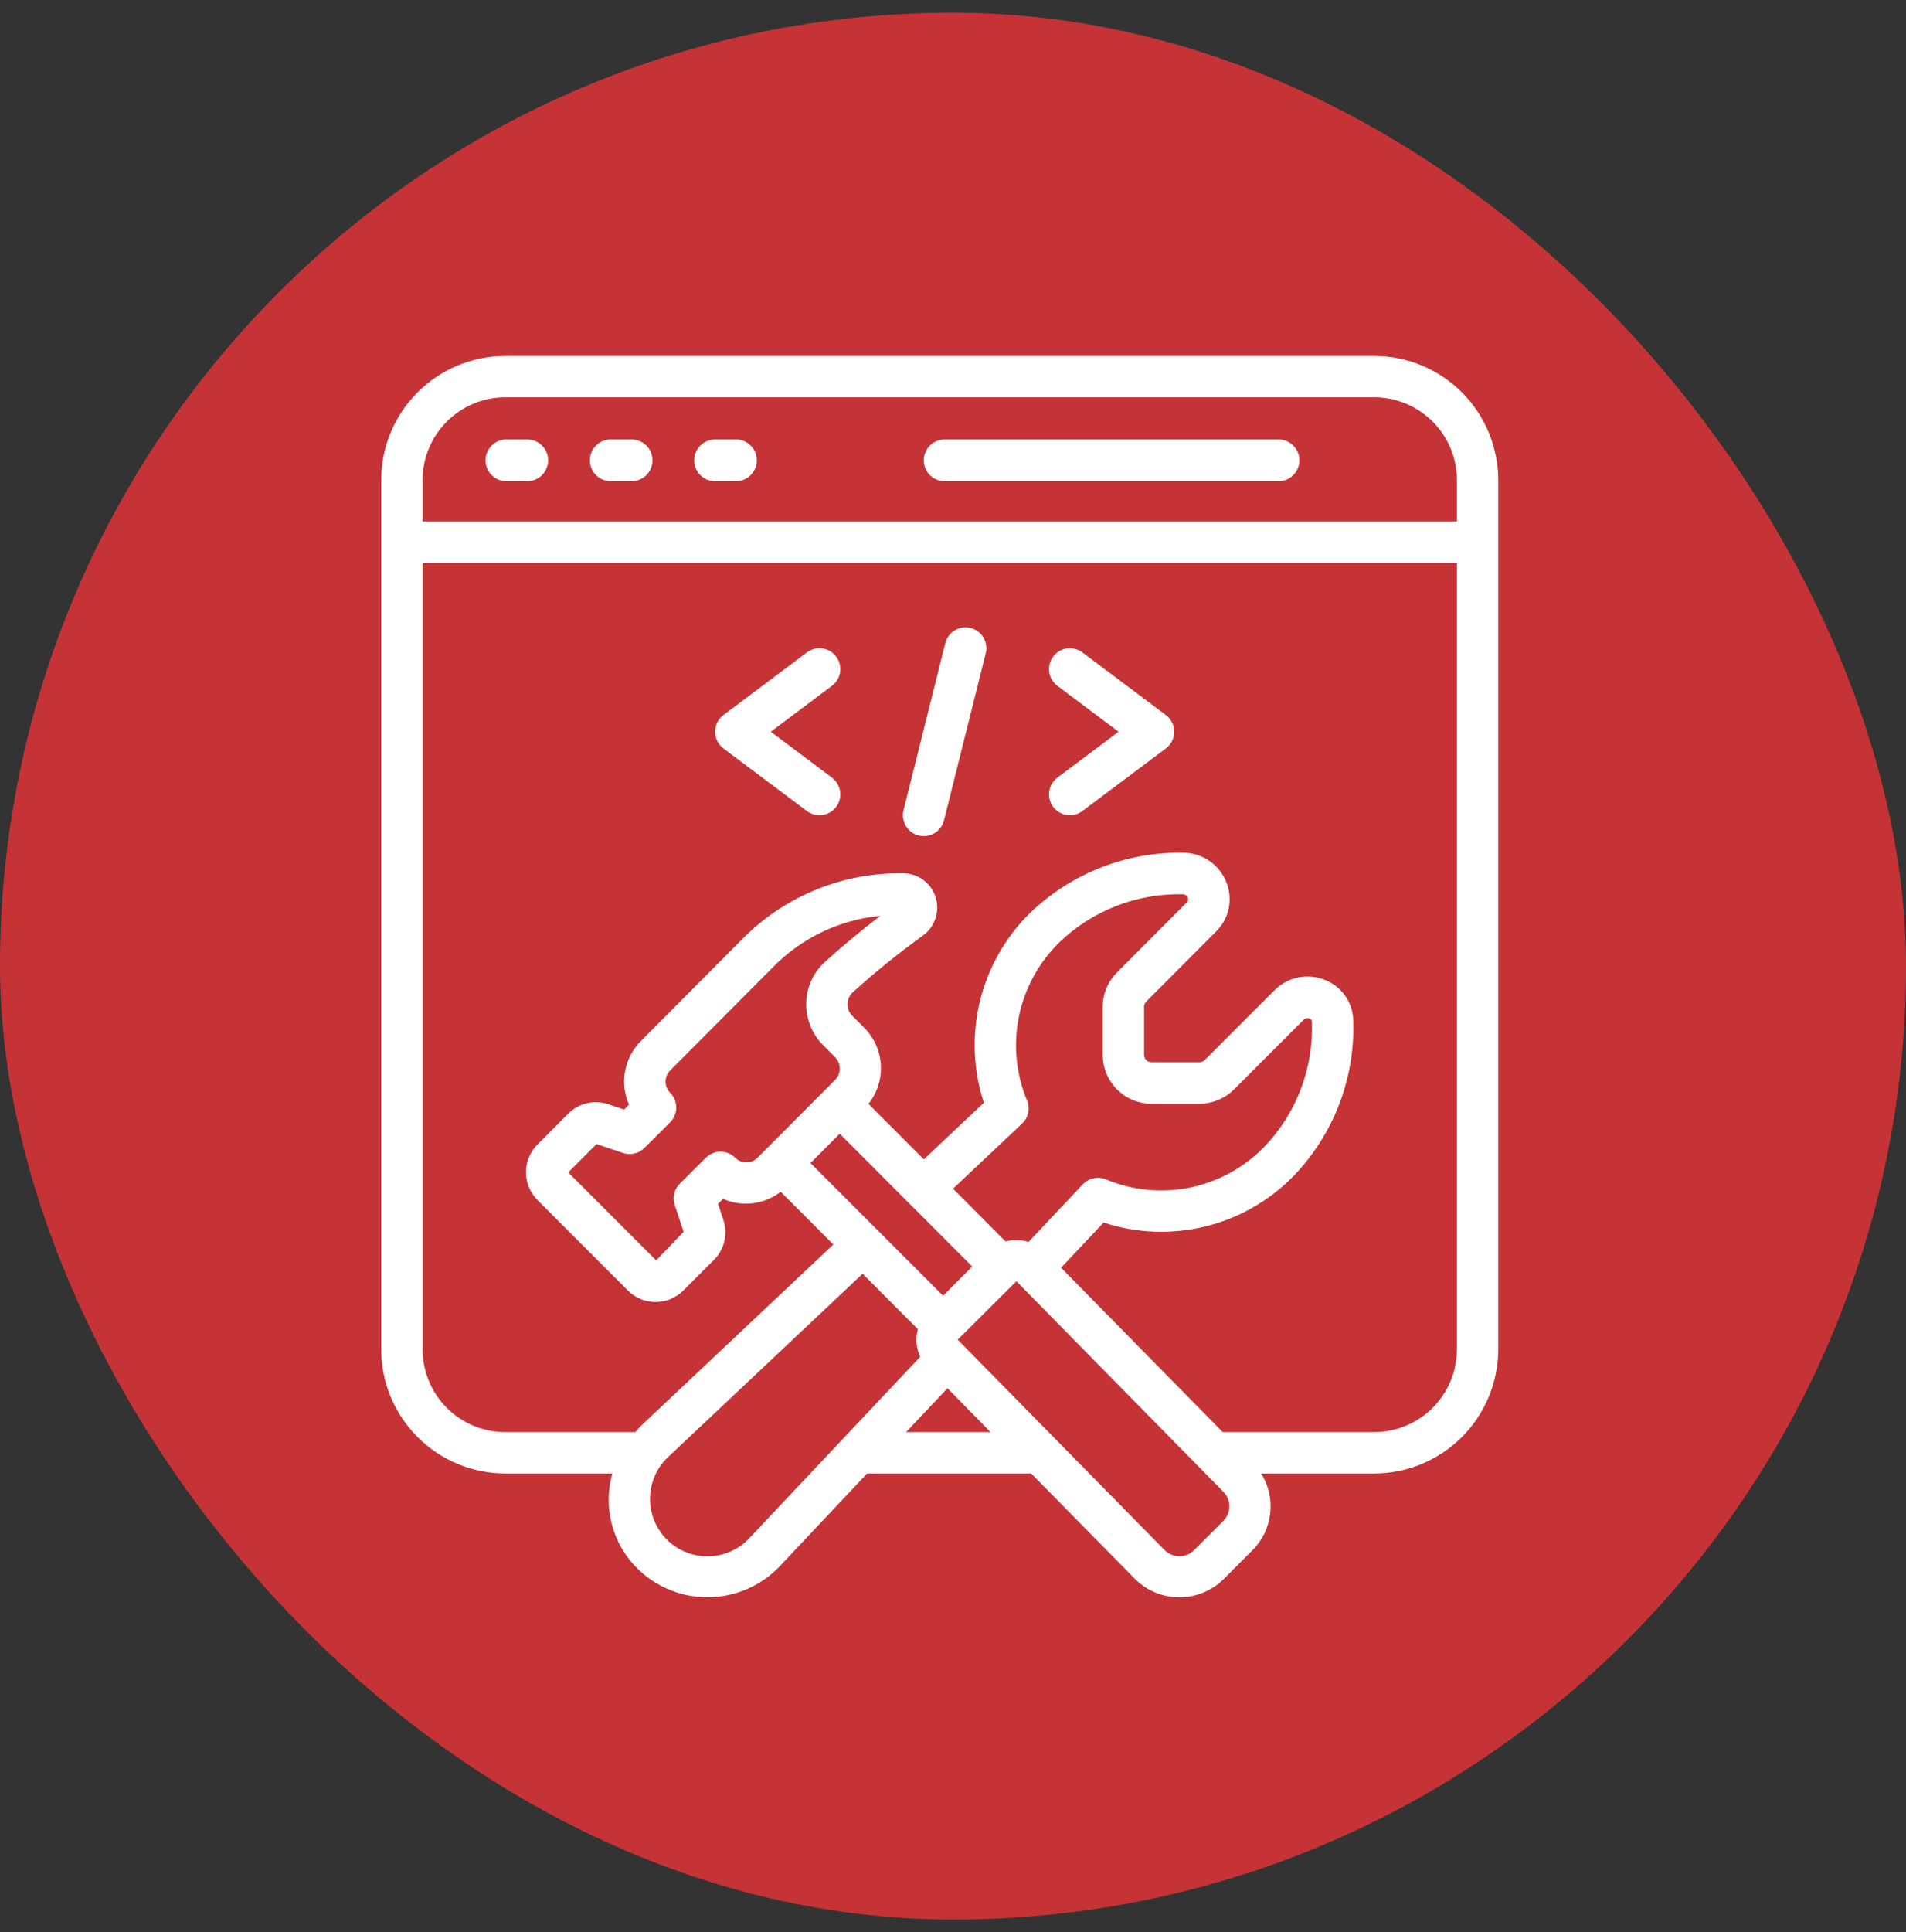
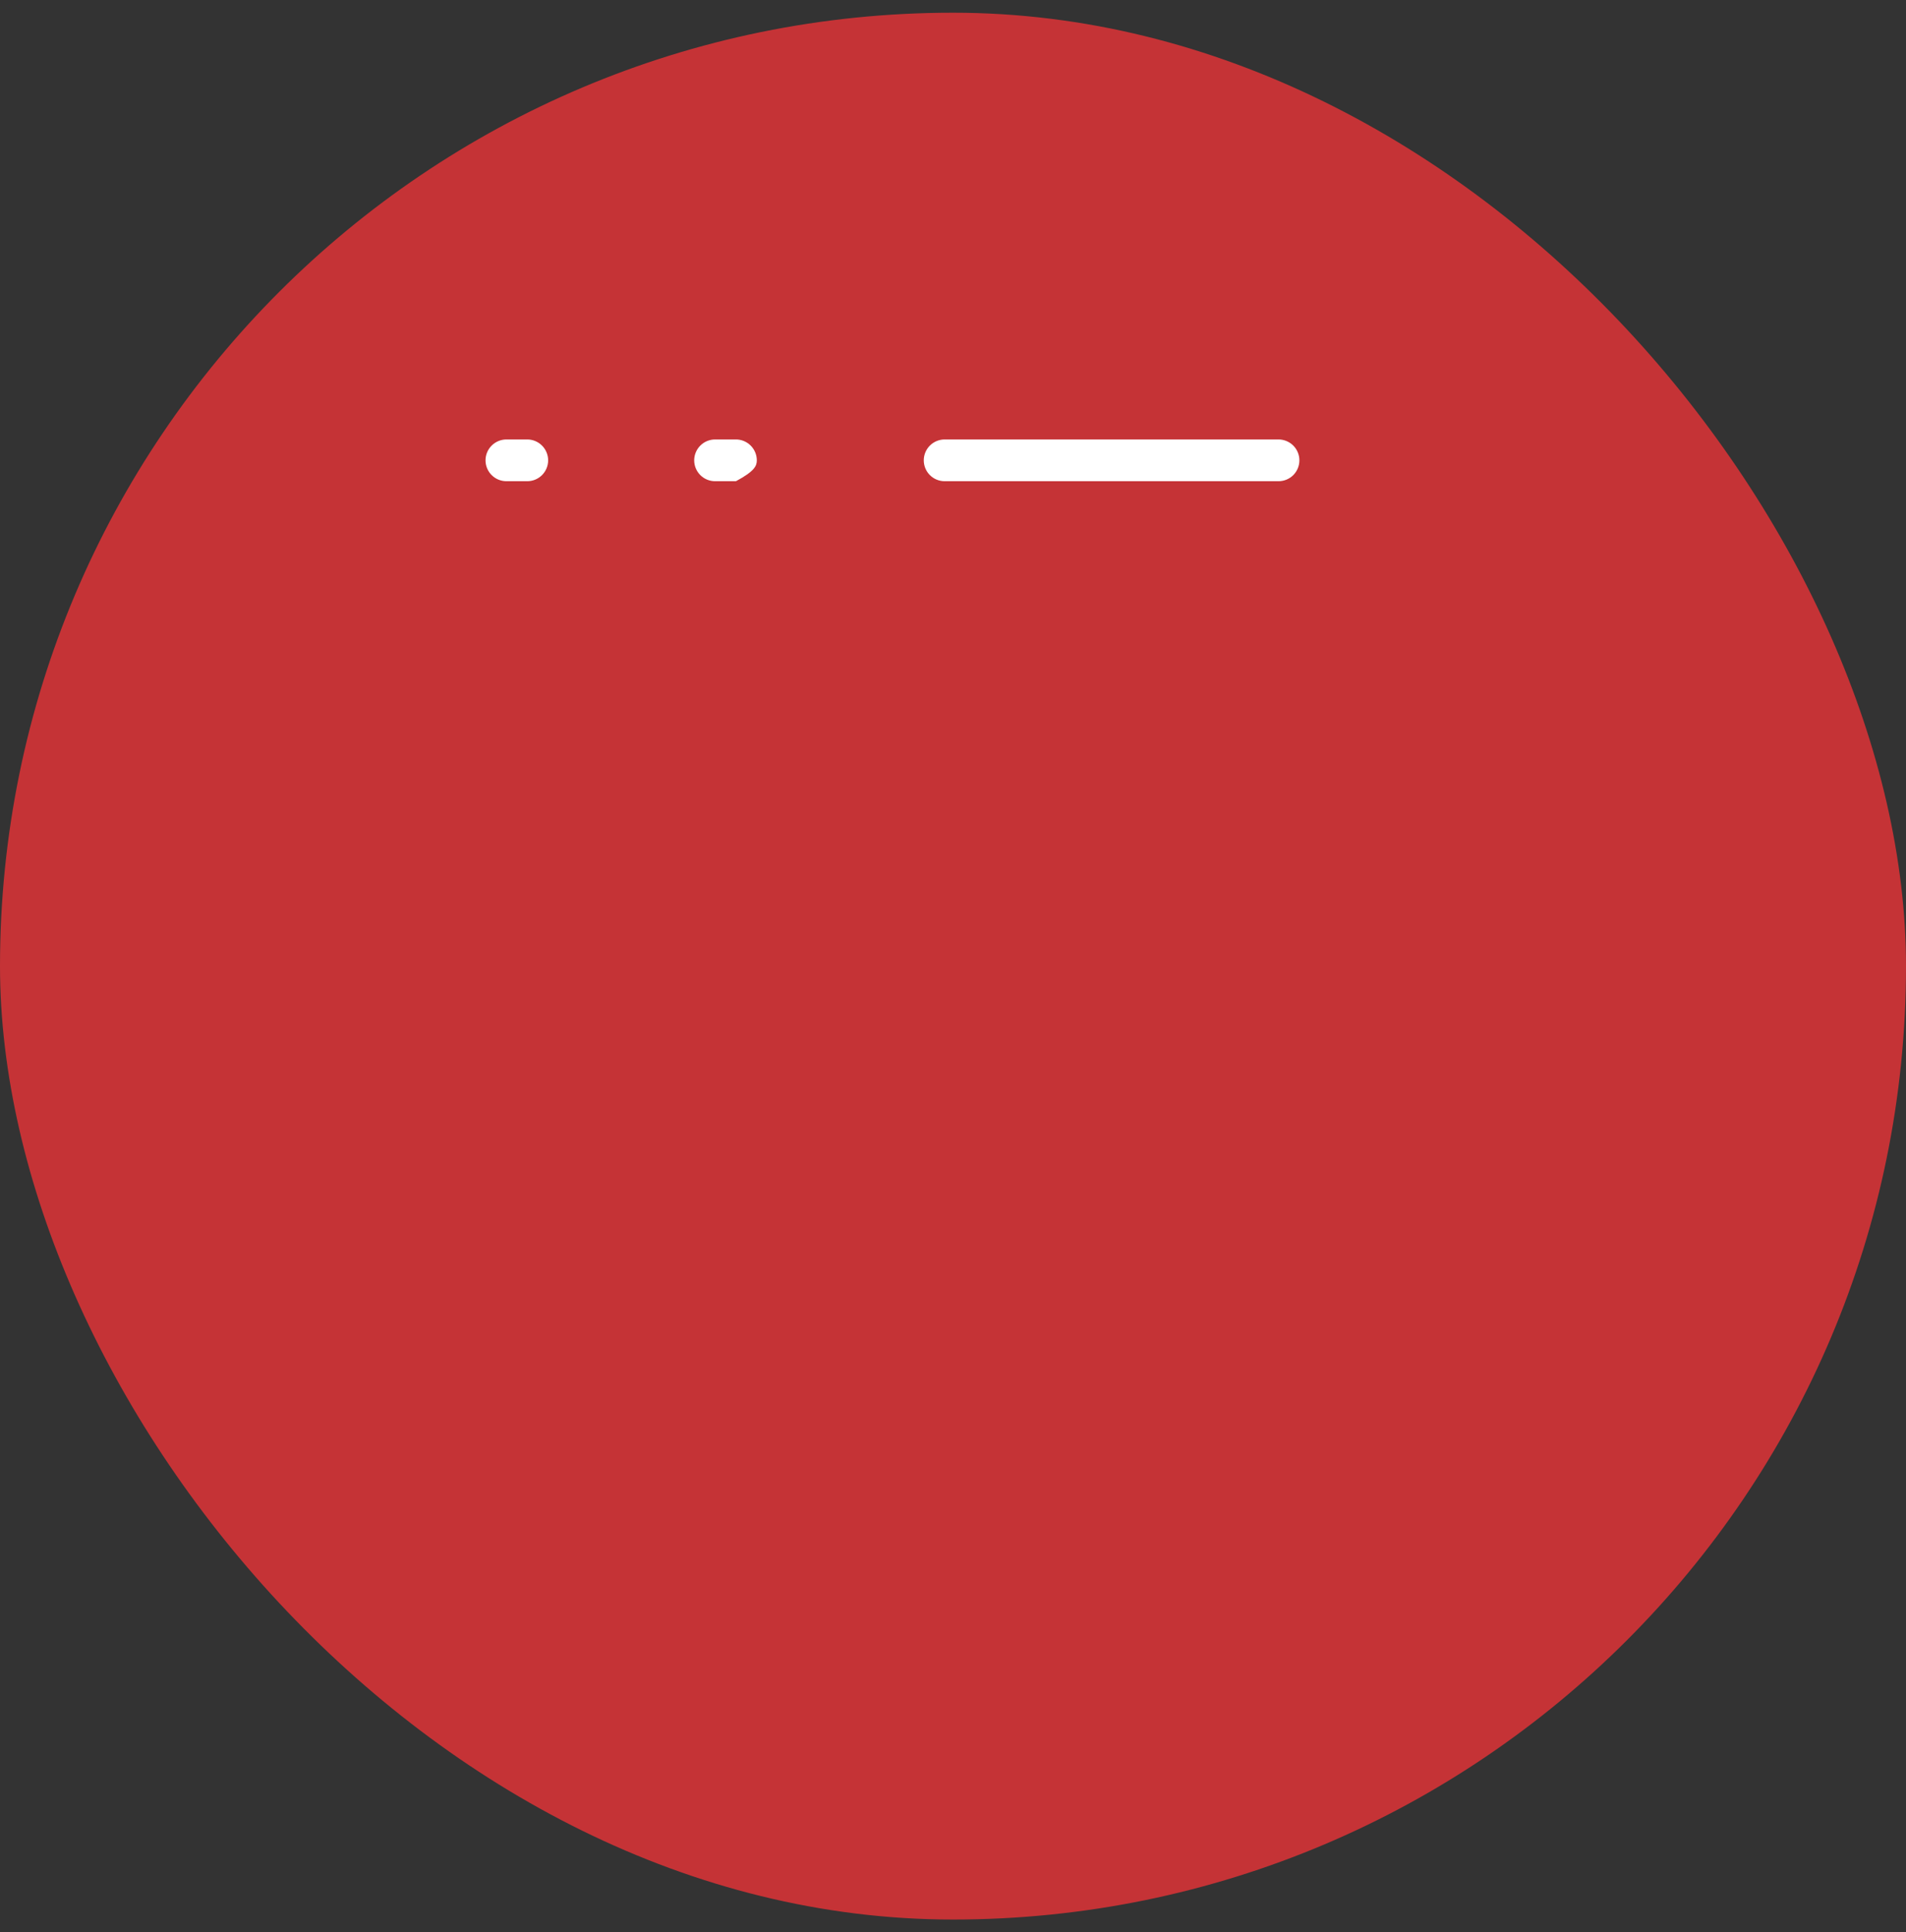
<svg xmlns="http://www.w3.org/2000/svg" width="75" height="76" viewBox="0 0 75 76" fill="none">
  <rect x="0" y="0" width="75" height="76" fill="#333333" stroke="none" />
  <rect y="0.5" width="75" height="75" rx="37.5" fill="#C53336" />
-   <path d="M15 18.884V53.072C15.001 54.367 15.516 55.608 16.432 56.524C17.348 57.439 18.589 57.954 19.884 57.956H24.095C23.91 58.611 23.904 59.305 24.078 59.964C24.253 60.622 24.601 61.222 25.087 61.7C25.462 62.068 25.908 62.356 26.397 62.549C26.886 62.742 27.409 62.834 27.934 62.821C28.46 62.808 28.977 62.69 29.456 62.474C29.936 62.257 30.366 61.947 30.723 61.561L34.12 57.956H40.578L44.681 62.124C45.143 62.573 45.763 62.824 46.407 62.824C47.052 62.824 47.672 62.573 48.134 62.124L49.285 60.973C49.675 60.583 49.92 60.072 49.982 59.524C50.044 58.976 49.919 58.423 49.627 57.956H54.072C55.367 57.954 56.608 57.439 57.524 56.524C58.439 55.608 58.954 54.367 58.956 53.072V18.884C58.954 17.589 58.439 16.348 57.524 15.432C56.608 14.516 55.367 14.001 54.072 14H19.884C18.589 14.001 17.348 14.516 16.432 15.432C15.516 16.348 15.001 17.589 15 18.884ZM29.525 60.457C29.32 60.688 29.069 60.874 28.79 61.004C28.51 61.134 28.206 61.206 27.897 61.214C27.589 61.222 27.282 61.167 26.995 61.053C26.709 60.938 26.448 60.765 26.231 60.546C26.014 60.327 25.844 60.065 25.732 59.777C25.619 59.49 25.567 59.182 25.578 58.874C25.589 58.565 25.664 58.262 25.796 57.983C25.929 57.705 26.118 57.456 26.35 57.253L33.942 50.101L36.117 52.279C36.021 52.642 36.053 53.027 36.208 53.369L29.525 60.457ZM26.747 46.56C26.64 46.666 26.565 46.801 26.53 46.948C26.495 47.095 26.502 47.248 26.55 47.392L26.901 48.45L25.819 49.574L22.36 46.114L23.471 44.999L24.519 45.35C24.662 45.398 24.816 45.405 24.963 45.371C25.11 45.337 25.244 45.262 25.352 45.156L26.373 44.14C26.525 43.986 26.611 43.778 26.611 43.562C26.611 43.345 26.525 43.138 26.373 42.984C26.314 42.926 26.268 42.856 26.236 42.78C26.205 42.703 26.189 42.621 26.189 42.539C26.189 42.456 26.206 42.374 26.239 42.298C26.271 42.222 26.319 42.153 26.378 42.096L30.448 38.008C31.57 36.876 33.053 36.174 34.64 36.024C33.889 36.594 33.165 37.197 32.482 37.815C32.252 38.018 32.066 38.265 31.936 38.543C31.805 38.821 31.733 39.122 31.724 39.428C31.715 39.736 31.768 40.042 31.88 40.328C31.991 40.614 32.16 40.875 32.376 41.095L32.864 41.583C32.98 41.702 33.044 41.862 33.044 42.028C33.044 42.194 32.98 42.353 32.864 42.473L29.809 45.536C29.751 45.594 29.682 45.64 29.607 45.672C29.531 45.703 29.45 45.718 29.368 45.718C29.286 45.719 29.205 45.703 29.13 45.672C29.054 45.641 28.986 45.595 28.928 45.536C28.774 45.385 28.567 45.3 28.352 45.3C28.136 45.3 27.928 45.385 27.775 45.536L26.747 46.56ZM33.042 44.592L38.258 49.816L37.109 50.965L31.891 45.746L33.042 44.592ZM40.415 43.29C39.983 42.251 39.869 41.106 40.09 40.003C40.311 38.899 40.856 37.886 41.655 37.094C42.301 36.464 43.066 35.969 43.906 35.64C44.745 35.31 45.643 35.152 46.545 35.174C46.587 35.173 46.63 35.185 46.665 35.209C46.701 35.233 46.728 35.267 46.743 35.307C46.757 35.339 46.76 35.375 46.751 35.409C46.743 35.443 46.724 35.474 46.697 35.496L43.966 38.236C43.783 38.414 43.639 38.626 43.54 38.861C43.441 39.096 43.391 39.349 43.391 39.603V41.493C43.392 42.002 43.594 42.49 43.954 42.85C44.314 43.21 44.802 43.413 45.312 43.414H47.201C47.71 43.411 48.197 43.209 48.558 42.849L51.301 40.106C51.329 40.076 51.366 40.056 51.406 40.047C51.446 40.039 51.488 40.043 51.526 40.058C51.553 40.065 51.578 40.081 51.595 40.104C51.613 40.127 51.621 40.155 51.621 40.184C51.656 41.098 51.505 42.01 51.176 42.864C50.848 43.717 50.348 44.495 49.709 45.149C48.917 45.948 47.904 46.493 46.801 46.714C45.698 46.934 44.554 46.821 43.516 46.387C43.363 46.325 43.195 46.31 43.034 46.344C42.873 46.379 42.725 46.461 42.611 46.58L40.471 48.849C40.178 48.757 39.864 48.75 39.567 48.829L37.502 46.755L40.222 44.188C40.342 44.075 40.425 43.928 40.459 43.766C40.494 43.605 40.478 43.437 40.415 43.284V43.29ZM35.655 56.328L37.283 54.604L38.976 56.328H35.655ZM48.134 59.822L46.983 60.973C46.832 61.125 46.626 61.211 46.411 61.212C46.196 61.213 45.99 61.129 45.837 60.978L37.684 52.693L39.99 50.399L39.994 50.394L48.134 58.67C48.21 58.746 48.27 58.836 48.311 58.934C48.352 59.033 48.373 59.139 48.373 59.246C48.373 59.353 48.352 59.459 48.311 59.558C48.27 59.657 48.21 59.746 48.134 59.822ZM54.072 56.328H48.113L41.751 49.862L43.426 48.086C44.71 48.507 46.085 48.563 47.398 48.247C48.711 47.931 49.91 47.255 50.861 46.295C51.66 45.479 52.283 44.508 52.693 43.442C53.103 42.376 53.292 41.238 53.247 40.097C53.233 39.754 53.117 39.423 52.916 39.145C52.714 38.867 52.435 38.655 52.113 38.535C51.781 38.405 51.419 38.376 51.07 38.449C50.721 38.523 50.401 38.697 50.15 38.949L47.407 41.693C47.352 41.747 47.278 41.778 47.201 41.78H45.312C45.234 41.78 45.16 41.749 45.105 41.694C45.05 41.639 45.019 41.565 45.019 41.487V39.598C45.019 39.559 45.027 39.521 45.042 39.485C45.057 39.45 45.079 39.418 45.106 39.391L47.849 36.64C48.099 36.395 48.272 36.082 48.346 35.739C48.419 35.396 48.389 35.039 48.261 34.713C48.132 34.377 47.907 34.087 47.615 33.879C47.322 33.671 46.974 33.554 46.615 33.542C45.489 33.514 44.368 33.712 43.319 34.123C42.27 34.534 41.313 35.15 40.505 35.935C39.546 36.887 38.87 38.086 38.554 39.4C38.238 40.713 38.293 42.088 38.714 43.372L36.353 45.602L34.173 43.418C34.517 42.986 34.69 42.443 34.66 41.892C34.63 41.341 34.399 40.82 34.01 40.428L33.528 39.944C33.468 39.882 33.421 39.809 33.39 39.73C33.359 39.649 33.345 39.564 33.348 39.478C33.351 39.391 33.372 39.306 33.41 39.227C33.447 39.149 33.5 39.078 33.566 39.021C34.436 38.234 35.35 37.495 36.302 36.809C36.538 36.642 36.715 36.404 36.807 36.13C36.899 35.855 36.901 35.559 36.813 35.283C36.727 35.013 36.558 34.777 36.33 34.609C36.101 34.441 35.825 34.35 35.542 34.35C34.386 34.33 33.237 34.541 32.164 34.971C31.09 35.401 30.114 36.041 29.291 36.854L25.226 40.938C24.902 41.259 24.683 41.672 24.599 42.12C24.514 42.569 24.567 43.033 24.752 43.45L24.559 43.642L23.935 43.432C23.664 43.341 23.372 43.327 23.093 43.393C22.814 43.459 22.559 43.602 22.358 43.805L21.145 45.021C20.857 45.31 20.696 45.701 20.696 46.108C20.696 46.516 20.857 46.907 21.145 47.195L24.703 50.755C24.992 51.045 25.383 51.208 25.792 51.21C26.201 51.211 26.594 51.051 26.885 50.763L28.099 49.548C28.299 49.346 28.439 49.093 28.503 48.816C28.567 48.539 28.553 48.249 28.462 47.98L28.253 47.352L28.451 47.153C28.738 47.279 29.047 47.343 29.36 47.343C29.853 47.342 30.331 47.178 30.72 46.876L32.791 48.95L25.249 56.056C25.156 56.137 25.086 56.238 25 56.329H19.884C19.02 56.329 18.192 55.986 17.582 55.376C16.971 54.765 16.628 53.937 16.628 53.073V22.14H57.328V53.072C57.328 53.935 56.985 54.763 56.374 55.374C55.763 55.985 54.935 56.328 54.072 56.328ZM19.884 15.628H54.072C54.935 15.628 55.763 15.971 56.374 16.582C56.985 17.192 57.328 18.02 57.328 18.884V20.512H16.628V18.884C16.628 18.02 16.971 17.192 17.582 16.582C18.192 15.971 19.02 15.628 19.884 15.628Z" fill="white" />
  <path d="M19.927 18.927H20.748C20.965 18.927 21.174 18.841 21.328 18.687C21.482 18.533 21.569 18.324 21.569 18.106C21.569 17.889 21.482 17.68 21.328 17.526C21.174 17.372 20.965 17.285 20.748 17.285H19.927C19.709 17.285 19.5 17.372 19.346 17.526C19.192 17.68 19.105 17.889 19.105 18.106C19.105 18.324 19.192 18.533 19.346 18.687C19.5 18.841 19.709 18.927 19.927 18.927Z" fill="white" />
-   <path d="M24.032 18.927H24.853C25.071 18.927 25.28 18.841 25.434 18.687C25.588 18.533 25.674 18.324 25.674 18.106C25.674 17.889 25.588 17.68 25.434 17.526C25.28 17.372 25.071 17.285 24.853 17.285H24.032C23.814 17.285 23.605 17.372 23.451 17.526C23.297 17.68 23.211 17.889 23.211 18.106C23.211 18.324 23.297 18.533 23.451 18.687C23.605 18.841 23.814 18.927 24.032 18.927Z" fill="white" />
-   <path d="M28.137 18.927H28.959C29.177 18.927 29.385 18.841 29.539 18.687C29.693 18.533 29.78 18.324 29.78 18.106C29.78 17.889 29.693 17.68 29.539 17.526C29.385 17.372 29.177 17.285 28.959 17.285H28.137C27.92 17.285 27.711 17.372 27.557 17.526C27.403 17.68 27.316 17.889 27.316 18.106C27.316 18.324 27.403 18.533 27.557 18.687C27.711 18.841 27.92 18.927 28.137 18.927Z" fill="white" />
+   <path d="M28.137 18.927H28.959C29.693 18.533 29.78 18.324 29.78 18.106C29.78 17.889 29.693 17.68 29.539 17.526C29.385 17.372 29.177 17.285 28.959 17.285H28.137C27.92 17.285 27.711 17.372 27.557 17.526C27.403 17.68 27.316 17.889 27.316 18.106C27.316 18.324 27.403 18.533 27.557 18.687C27.711 18.841 27.92 18.927 28.137 18.927Z" fill="white" />
  <path d="M37.171 18.927H50.309C50.527 18.927 50.736 18.841 50.89 18.687C51.044 18.533 51.13 18.324 51.13 18.106C51.13 17.889 51.044 17.68 50.89 17.526C50.736 17.372 50.527 17.285 50.309 17.285H37.171C36.953 17.285 36.744 17.372 36.59 17.526C36.436 17.68 36.35 17.889 36.35 18.106C36.35 18.324 36.436 18.533 36.59 18.687C36.744 18.841 36.953 18.927 37.171 18.927Z" fill="white" />
-   <path d="M32.901 25.825C32.771 25.65 32.576 25.535 32.361 25.504C32.145 25.474 31.926 25.53 31.752 25.66L28.467 28.124C28.365 28.2 28.282 28.299 28.225 28.413C28.168 28.527 28.139 28.653 28.139 28.781C28.139 28.908 28.168 29.034 28.225 29.148C28.282 29.262 28.365 29.361 28.467 29.438L31.752 31.901C31.838 31.966 31.936 32.013 32.041 32.039C32.145 32.066 32.254 32.072 32.361 32.057C32.467 32.042 32.57 32.006 32.663 31.951C32.755 31.896 32.837 31.823 32.901 31.737C32.966 31.651 33.013 31.552 33.04 31.448C33.067 31.343 33.072 31.235 33.057 31.128C33.042 31.021 33.006 30.919 32.951 30.826C32.896 30.733 32.823 30.652 32.737 30.587L30.329 28.781L32.737 26.974C32.823 26.909 32.896 26.828 32.951 26.736C33.006 26.643 33.042 26.54 33.057 26.433C33.072 26.327 33.067 26.218 33.04 26.113C33.013 26.009 32.966 25.911 32.901 25.825Z" fill="white" />
-   <path d="M42.591 25.66C42.505 25.596 42.407 25.549 42.302 25.522C42.198 25.495 42.089 25.489 41.982 25.504C41.767 25.535 41.572 25.65 41.442 25.825C41.311 25.999 41.255 26.218 41.286 26.433C41.316 26.649 41.432 26.843 41.606 26.974L44.014 28.781L41.606 30.587C41.432 30.718 41.316 30.912 41.286 31.128C41.255 31.343 41.311 31.562 41.442 31.737C41.572 31.911 41.767 32.026 41.982 32.057C42.198 32.088 42.417 32.032 42.591 31.901L45.876 29.438C45.978 29.361 46.06 29.262 46.117 29.148C46.175 29.034 46.204 28.908 46.204 28.781C46.204 28.653 46.175 28.527 46.117 28.413C46.06 28.299 45.978 28.2 45.876 28.124L42.591 25.66Z" fill="white" />
-   <path d="M38.191 24.7C37.98 24.648 37.756 24.681 37.57 24.793C37.383 24.905 37.249 25.087 37.196 25.298L35.554 31.867C35.501 32.078 35.534 32.302 35.647 32.488C35.759 32.675 35.94 32.809 36.151 32.862C36.217 32.878 36.283 32.887 36.35 32.887C36.533 32.887 36.711 32.825 36.855 32.712C36.999 32.6 37.102 32.442 37.146 32.264L38.788 25.695C38.841 25.484 38.807 25.261 38.696 25.074C38.584 24.888 38.402 24.753 38.191 24.7Z" fill="white" />
</svg>